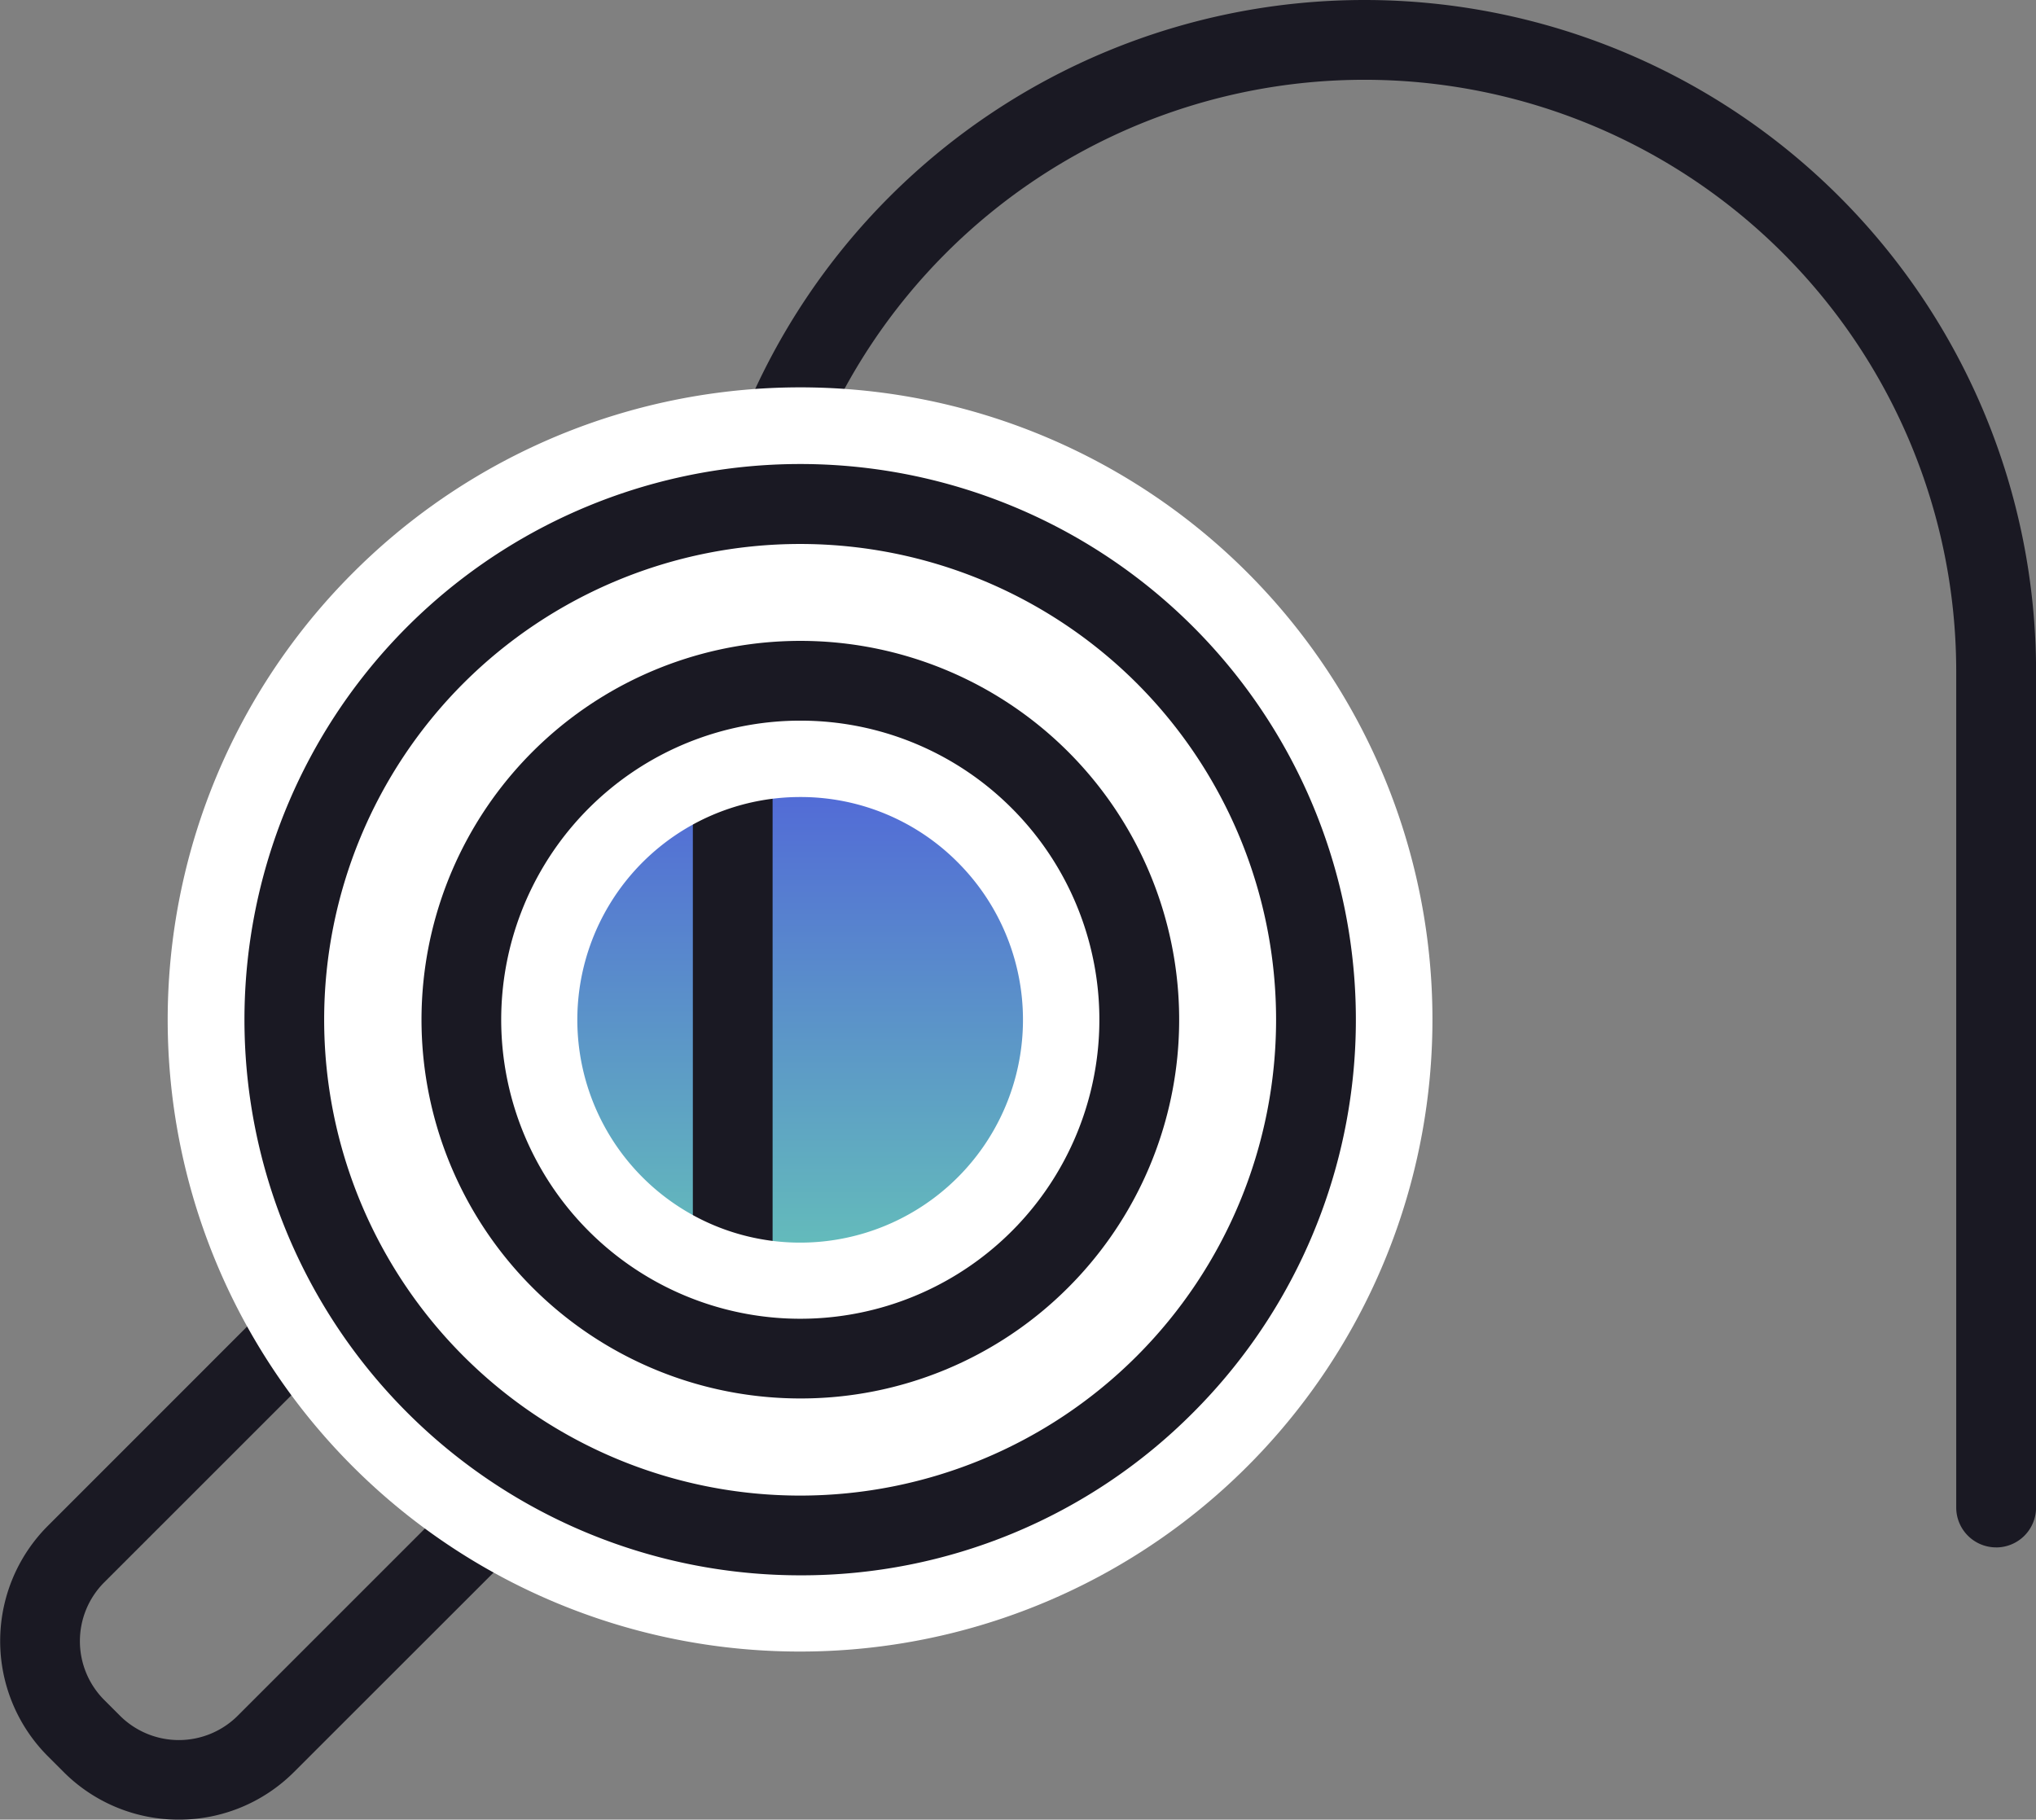
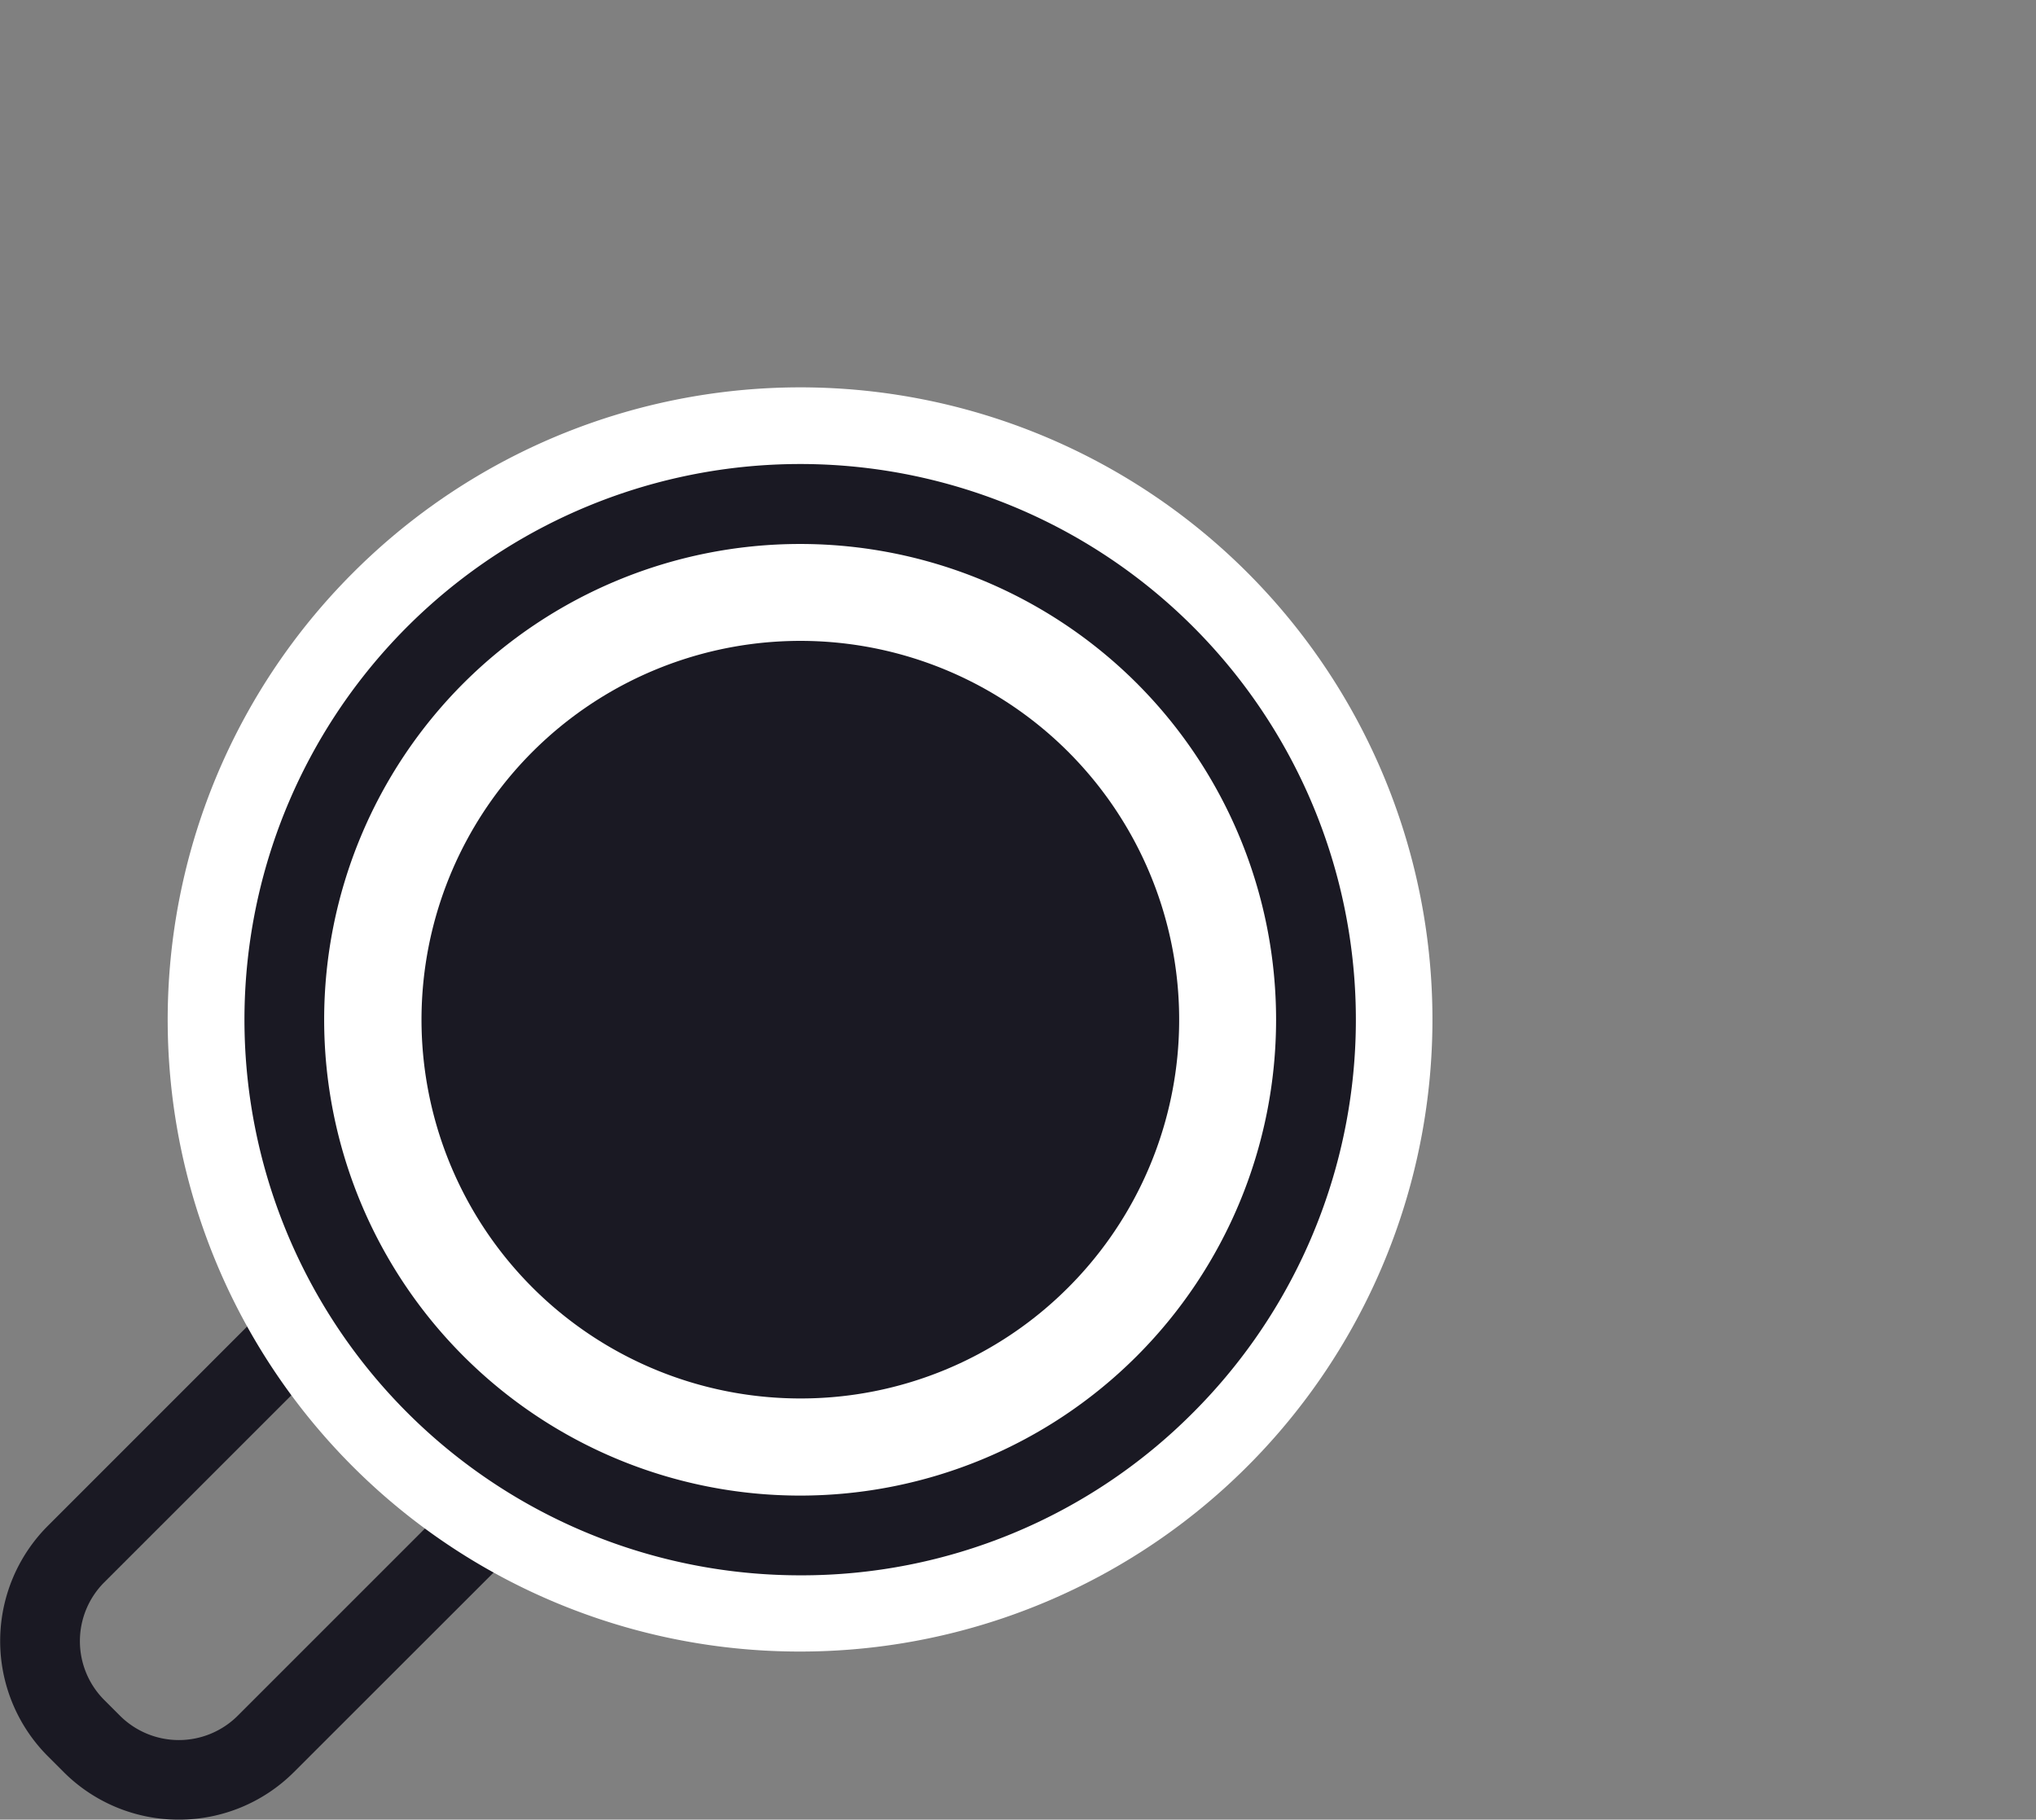
<svg xmlns="http://www.w3.org/2000/svg" width="64.875" height="57.987" viewBox="0 0 64.875 57.987">
  <rect x="0" y="0" width="64.875" height="57.987" fill="#808080" stroke="none" />
  <defs>
    <linearGradient id="linear-gradient" x1="0.5" x2="0.5" y2="1" gradientUnits="objectBoundingBox">
      <stop offset="0" stop-color="#4a47e3" />
      <stop offset="1" stop-color="#6ad8b1" />
    </linearGradient>
  </defs>
  <g id="Investigative" transform="translate(0 -0.001)">
    <circle id="Ellipse_1541" data-name="Ellipse 1541" cx="13" cy="13" r="13" transform="translate(12.967 18.847)" fill="url(#linear-gradient)" />
    <g id="Group_103773" data-name="Group 103773" transform="translate(22.077 0.001)">
-       <path id="Path_95861" data-name="Path 95861" d="M250.016,49.311a1.271,1.271,0,0,1-1.271-1.271V21.4a18.857,18.857,0,0,0-37.715,0V48.041a1.271,1.271,0,0,1-2.541,0V21.4a21.4,21.4,0,0,1,42.8,0V48.041a1.271,1.271,0,0,1-1.271,1.271" transform="translate(-208.489)" fill="#1a1923" />
-     </g>
+       </g>
    <path id="Path_95862" data-name="Path 95862" d="M5.7,379.241a5.177,5.177,0,0,1-3.673-1.519l-.5-.5a5.194,5.194,0,0,1,0-7.346L12.1,359.3l7.848,7.848L9.369,377.722A5.179,5.179,0,0,1,5.7,379.241M12.1,362.9l-8.777,8.777a2.653,2.653,0,0,0,0,3.752l.5.5a2.656,2.656,0,0,0,3.752,0l8.777-8.777Z" transform="translate(0 -321.253)" fill="#1a1923" />
    <path id="Path_95863" data-name="Path 95863" d="M70.771,157A20.133,20.133,0,0,1,56.528,122.62h0A20.143,20.143,0,1,1,70.771,157m-9-29.135a12.731,12.731,0,1,0,18,0A12.745,12.745,0,0,0,61.769,127.861Z" transform="translate(-45.277 -104.369)" fill="#fff" />
    <path id="Path_95864" data-name="Path 95864" d="M118.294,198.834a14.5,14.5,0,1,1,10.261-4.244,14.466,14.466,0,0,1-10.261,4.244m0-21.6a7.1,7.1,0,1,0,5.02,2.079,7.053,7.053,0,0,0-5.02-2.079" transform="translate(-92.798 -151.834)" fill="#fff" />
    <path id="Path_95865" data-name="Path 95865" d="M91.325,175.125a17.707,17.707,0,1,1,12.521-5.186,17.591,17.591,0,0,1-12.521,5.186M80.6,146.694a15.166,15.166,0,1,0,21.448,0,15.183,15.183,0,0,0-21.448,0" transform="translate(-65.829 -124.923)" fill="#1a1923" />
-     <path id="Path_95866" data-name="Path 95866" d="M138.849,217.013a12.071,12.071,0,1,1,8.539-3.531,12.038,12.038,0,0,1-8.539,3.531m0-21.6a9.53,9.53,0,1,0,6.742,2.788,9.505,9.505,0,0,0-6.742-2.788" transform="translate(-113.355 -172.447)" fill="#1a1923" />
+     <path id="Path_95866" data-name="Path 95866" d="M138.849,217.013a12.071,12.071,0,1,1,8.539-3.531,12.038,12.038,0,0,1-8.539,3.531m0-21.6" transform="translate(-113.355 -172.447)" fill="#1a1923" />
  </g>
</svg>